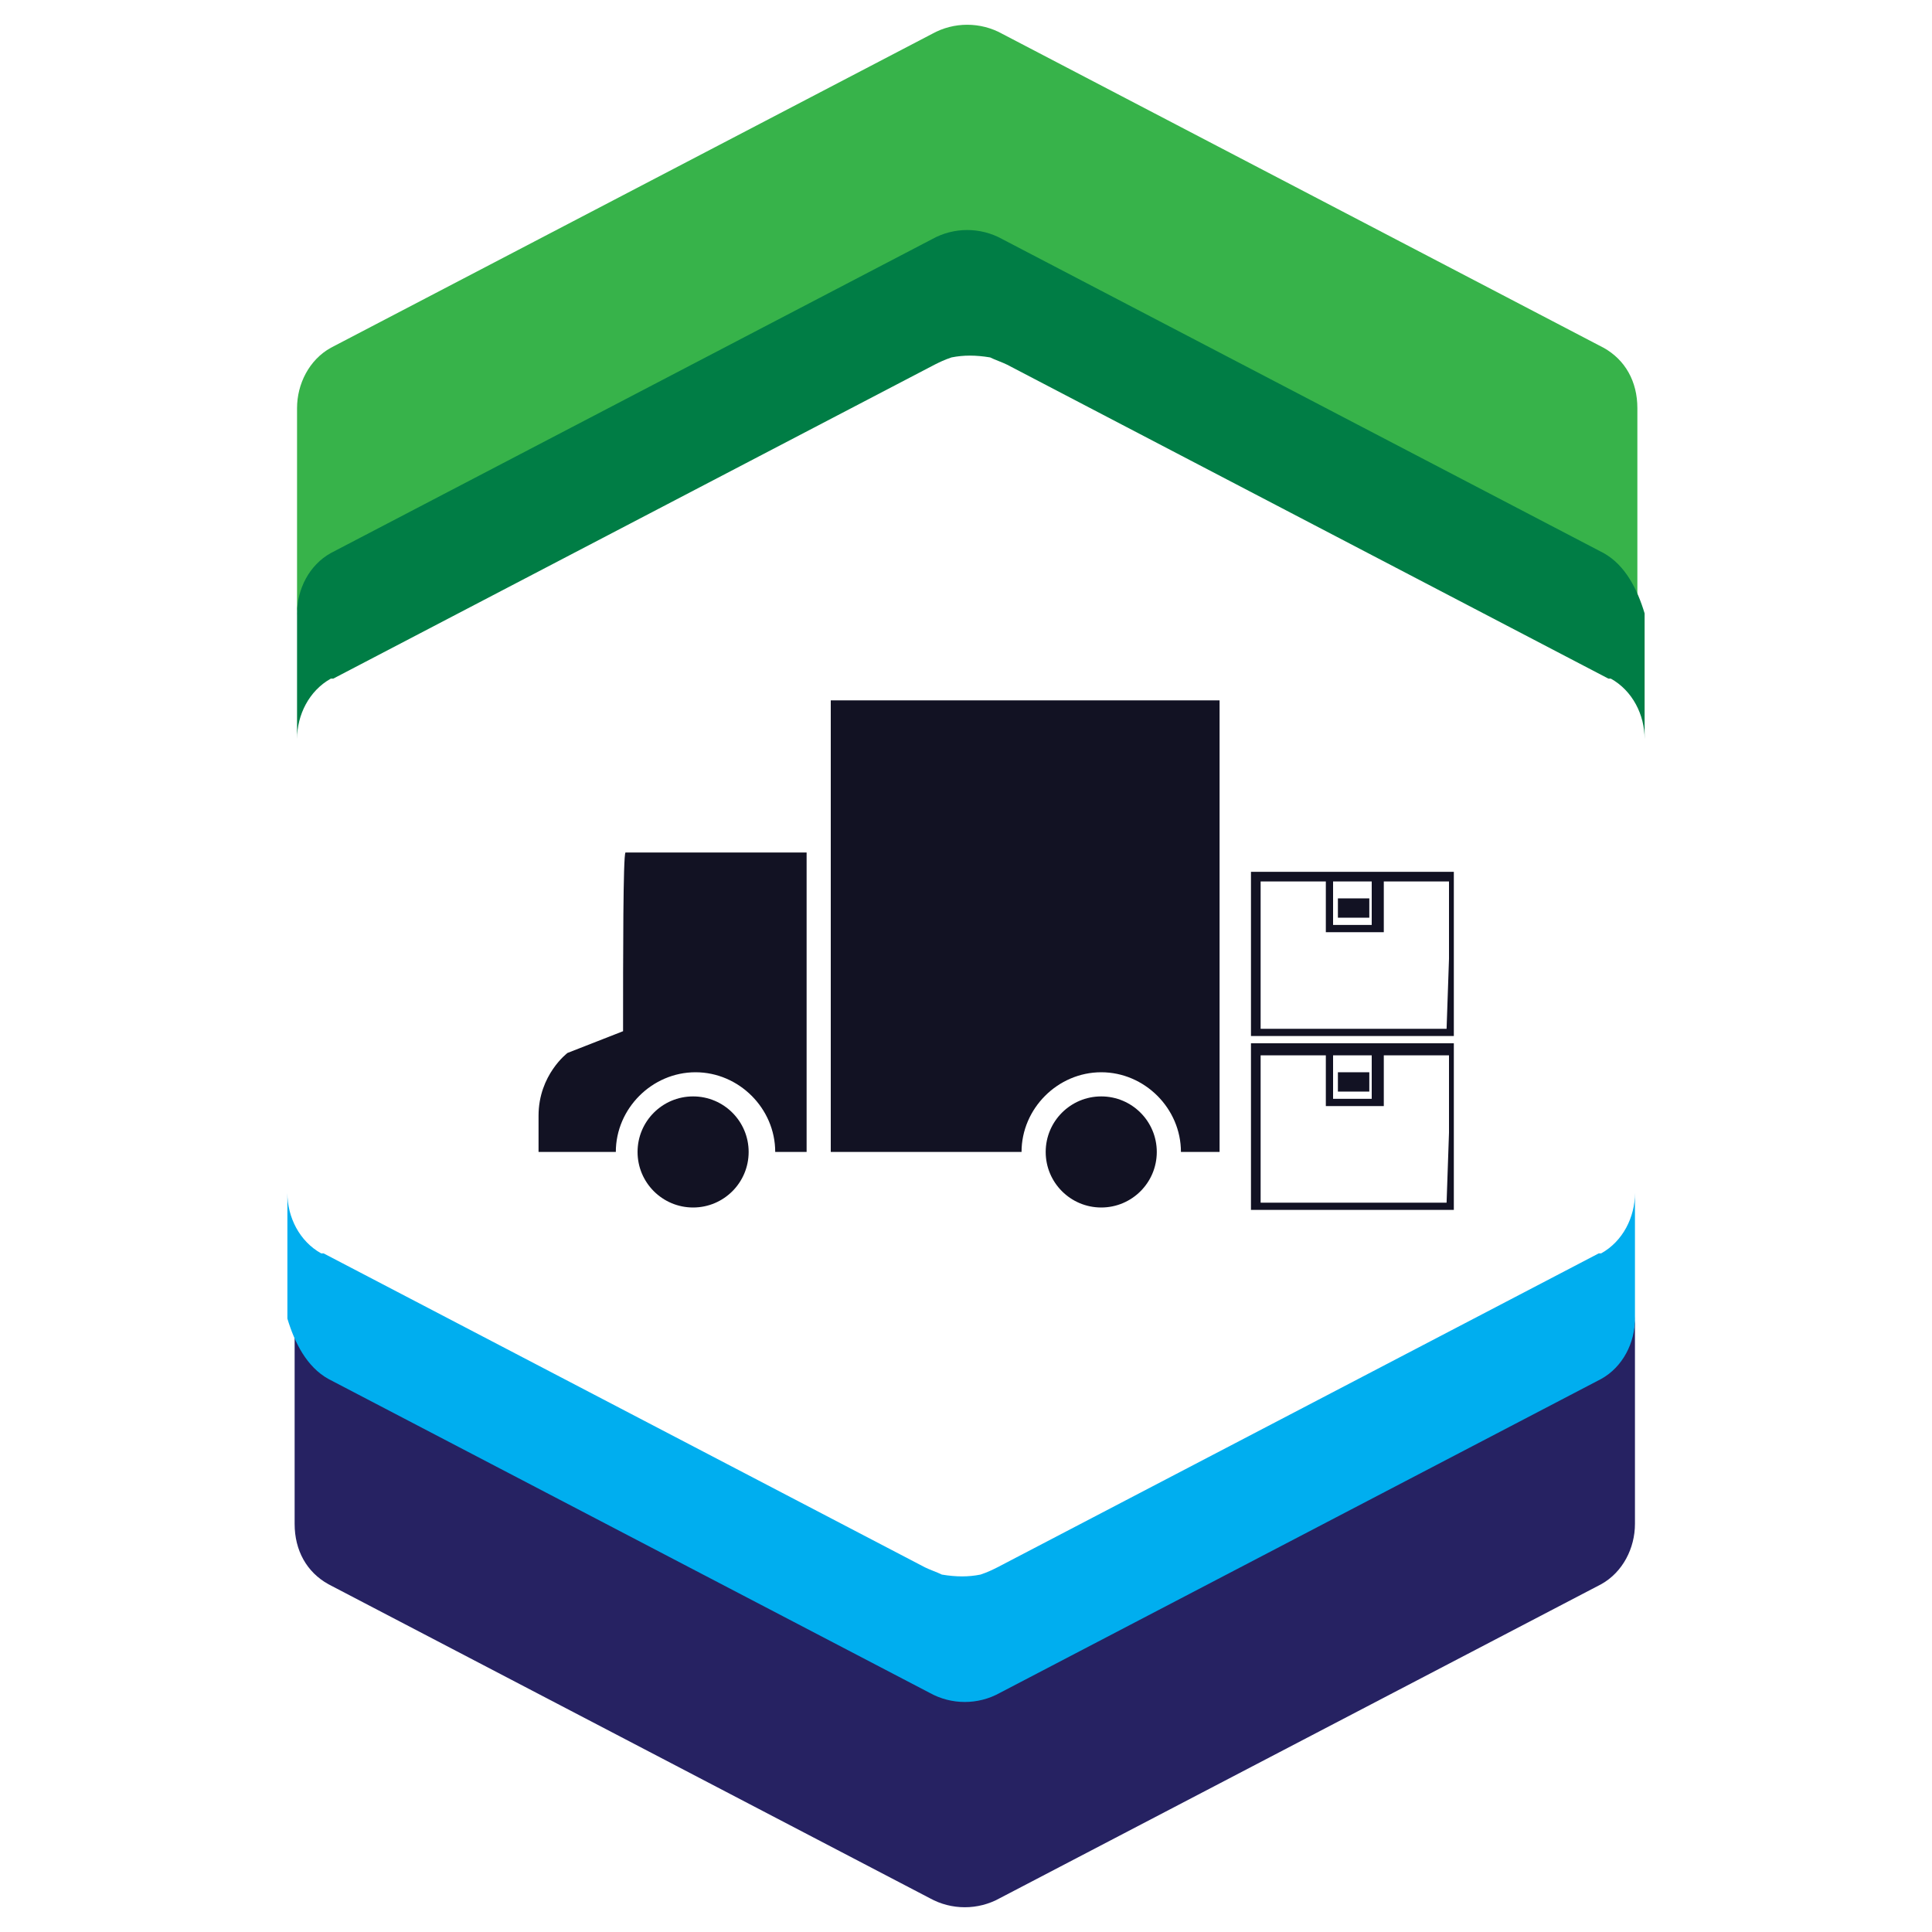
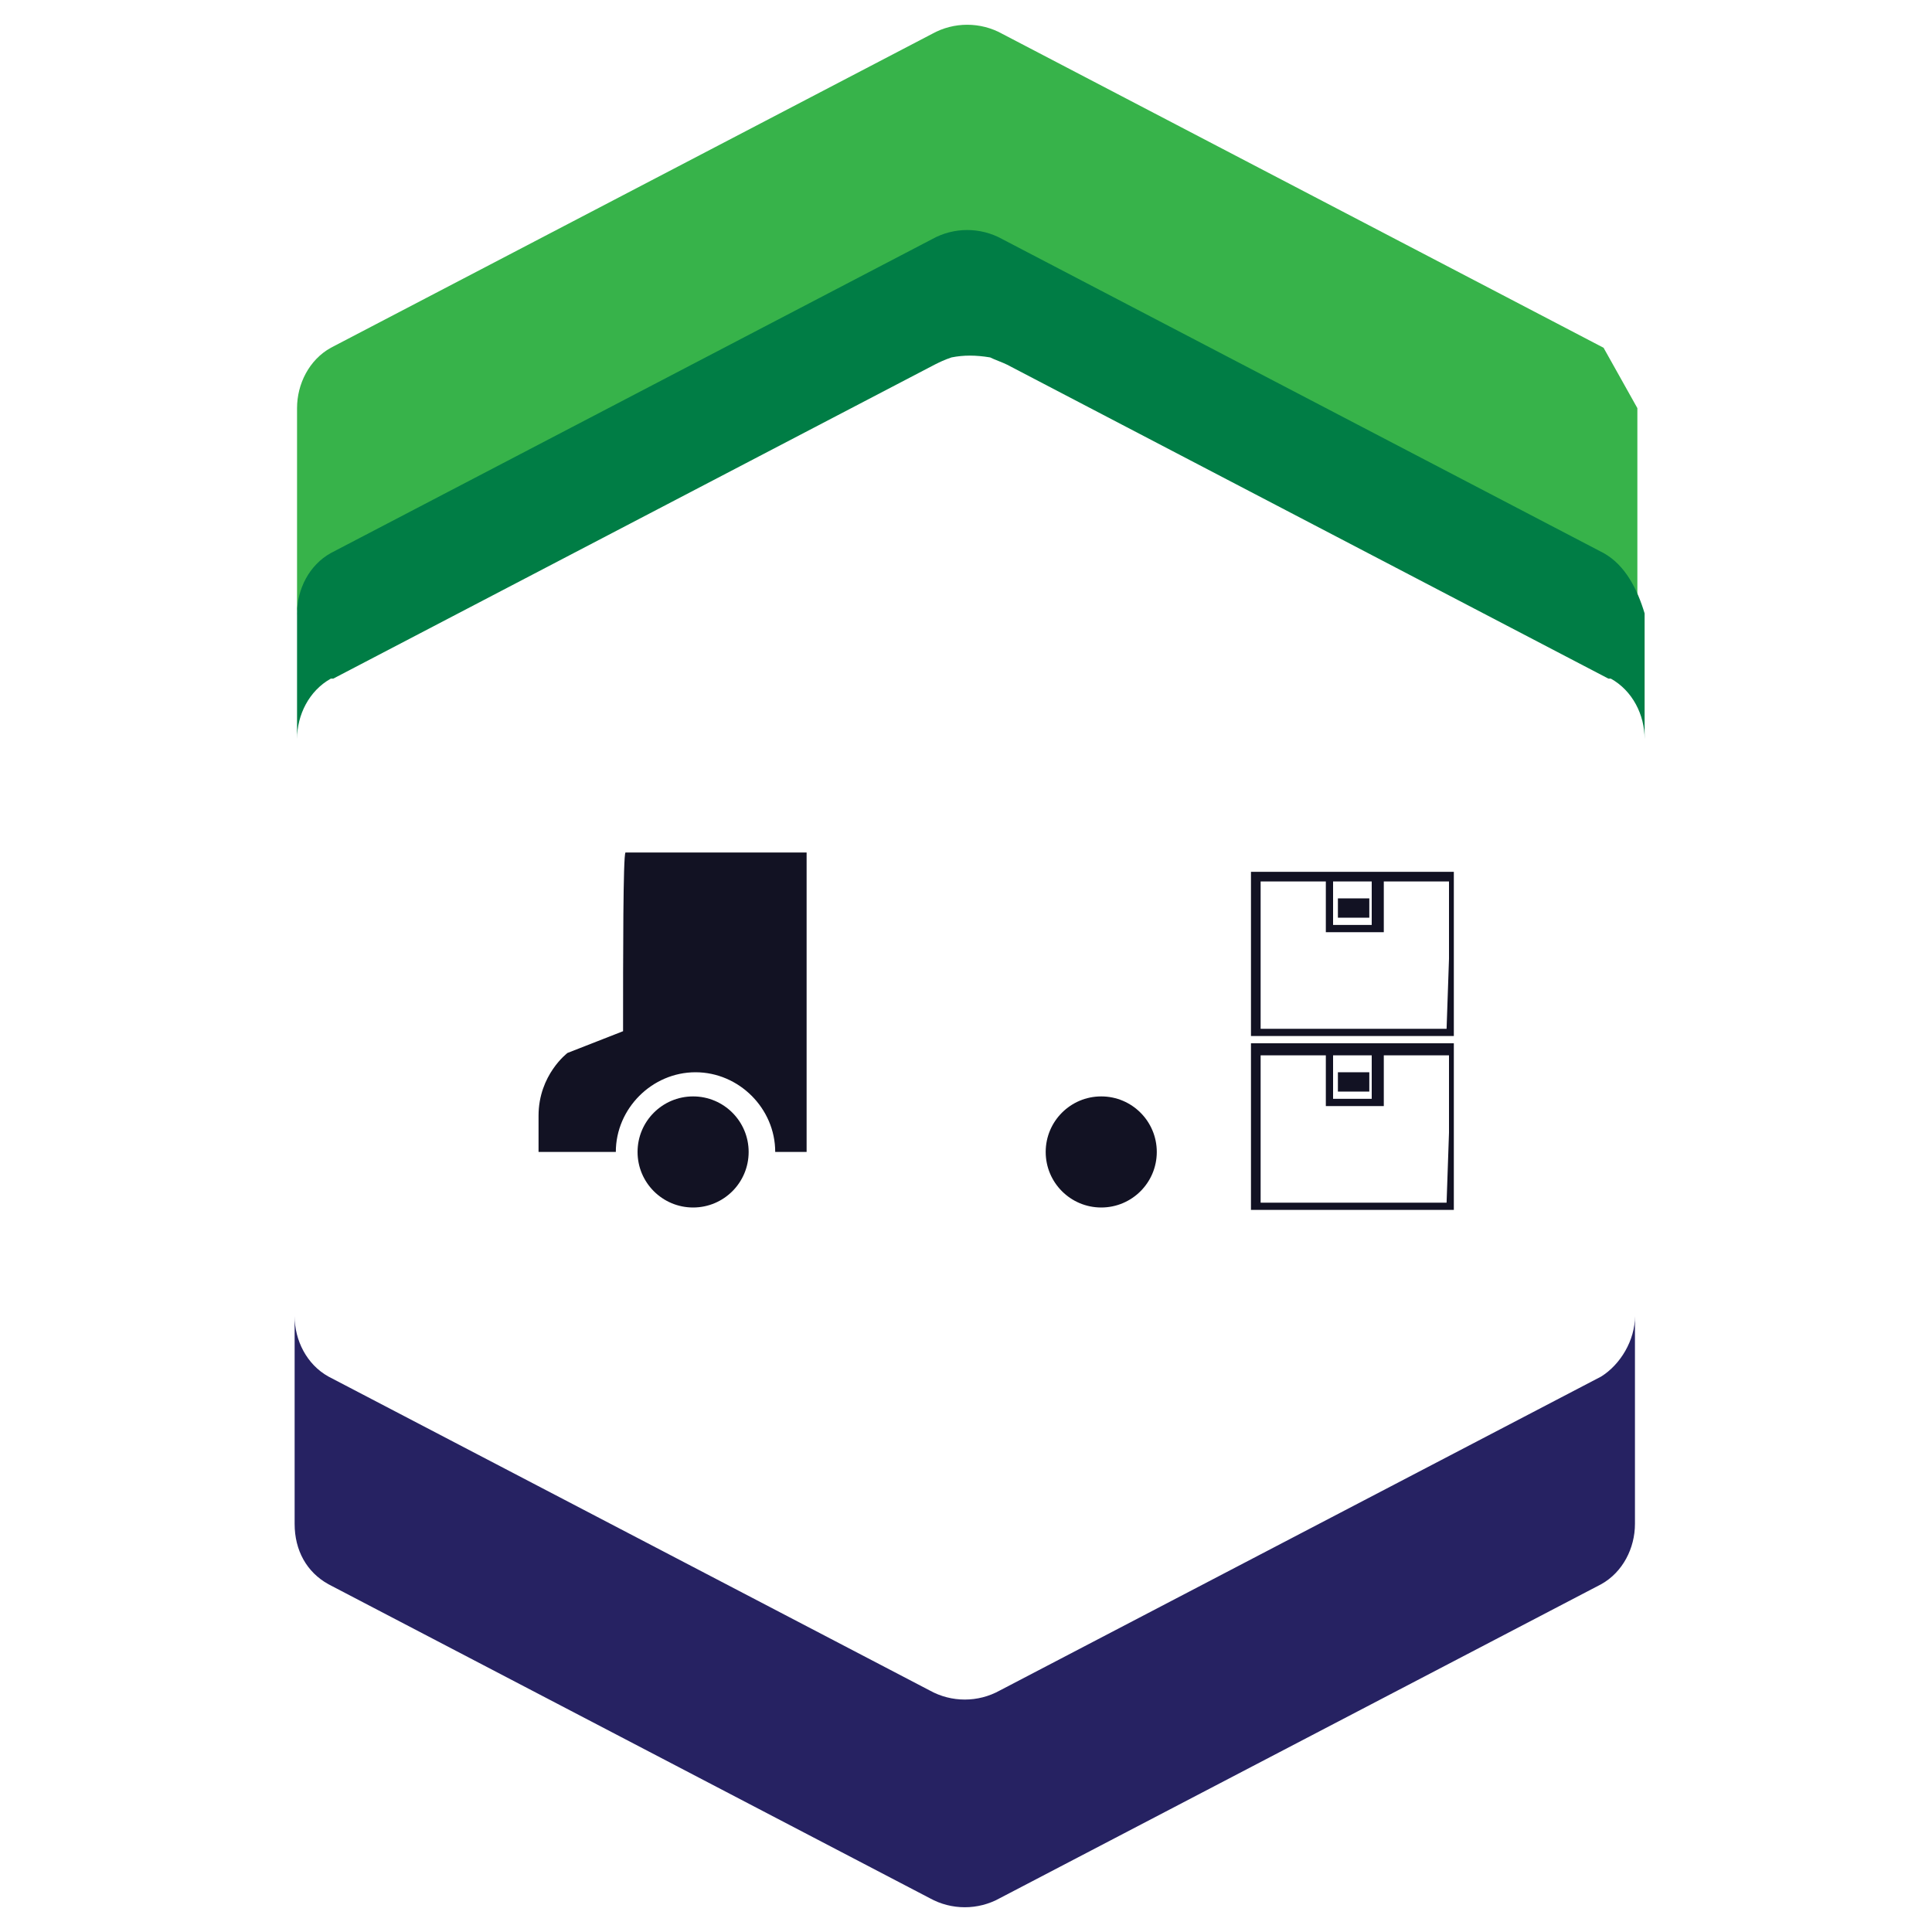
<svg xmlns="http://www.w3.org/2000/svg" viewBox="0 0 80 80" enable-background="new 0 0 80 80" width="80px" height="80px">
  <g fill="#121223">
    <path d="m25.8 42.7l-2.3.9c0 0-1.2.9-1.2 2.6v1.5h3.2c0-1.8 1.5-3.3 3.3-3.3s3.3 1.5 3.3 3.3h1.3v-12.4h-7.5c-.1.1-.1 4.3-.1 7.4" />
    <circle cx="28.7" cy="47.7" r="2.3" />
-     <path d="M34.4,47.7h7.9c0-1.8,1.5-3.3,3.3-3.3s3.3,1.5,3.3,3.3h1.6V29H34.4V47.7z" />
    <circle cx="45.6" cy="47.7" r="2.3" />
    <path d="m51.8 43.3v6.8h8.4v-3.3-3.6h-8.4v.1m3.4.4h1.6v1.8h-1.6v-1.8m4.7 6.1h-7.7v-6.1h2.7v2.1h2.4v-2.1h2.7v3.2l-.1 2.9" />
    <path d="m55.4 44.4h1.3v.8h-1.3z" />
    <path d="m60.2 39.7v-3.6h-8.4v6.8h8.4v-3.2m-5-3.2h1.6v1.8h-1.6v-1.8m4.7 6.1h-7.7v-6.1h2.7v2.1h2.4v-2.1h2.7v3.2l-.1 2.9" />
    <path d="m55.4 37.2h1.3v.8h-1.3z" />
  </g>
-   <path d="m66.4 14.4l-24.9-13c-.9-.5-2-.5-2.9 0l-24.9 13c-.9.5-1.4 1.5-1.4 2.5v8.6c0-1 .6-2 1.4-2.5l24.9-13c.9-.5 2-.5 2.9 0l24.9 13c.9.5 1.4 1.5 1.4 2.5v-8.6c0-1.1-.5-2-1.4-2.5" fill="#37b34a" />
+   <path d="m66.4 14.4l-24.9-13c-.9-.5-2-.5-2.9 0l-24.9 13c-.9.5-1.4 1.5-1.4 2.5v8.6c0-1 .6-2 1.4-2.5l24.9-13c.9-.5 2-.5 2.9 0l24.9 13c.9.5 1.4 1.5 1.4 2.5v-8.6" fill="#37b34a" />
  <path d="m66.4 22.9l-24.9-13c-.9-.5-2-.5-2.9 0l-24.9 13c-.9.5-1.4 1.5-1.4 2.5v2.4 1.4 1.4c0-1 .5-2 1.4-2.5 0 0 0 0 .1 0l24.9-13c.2-.1.4-.2.7-.3.5-.1 1-.1 1.6 0 .2.1.5.2.7.3l24.9 13c0 0 0 0 .1 0 .9.5 1.4 1.5 1.4 2.5v-1.4-1.4-2.4c-.3-1-.8-2-1.7-2.5" fill="#007d45" />
  <path d="m13.6 65.6l24.9 13c.9.5 2 .5 2.9 0l24.9-13c.9-.5 1.4-1.5 1.4-2.5v-8.6c0 1-.6 2-1.4 2.5l-24.9 13c-.9.5-2 .5-2.9 0l-24.9-13c-.9-.5-1.4-1.5-1.4-2.5v8.6c0 1.1.5 2 1.4 2.5" fill="#262262" />
-   <path d="m13.6 57.1l24.9 13c.9.5 2 .5 2.9 0l24.9-13c.9-.5 1.4-1.5 1.4-2.5v-2.4-1.4-1.4c0 1-.5 2-1.4 2.5 0 0 0 0-.1 0l-24.9 13c-.2.1-.4.2-.7.3-.5.1-1 .1-1.6 0-.2-.1-.5-.2-.7-.3l-24.9-13c0 0 0 0-.1 0-.9-.5-1.4-1.5-1.4-2.5v1.4 1.4 2.4c.3 1 .8 2 1.7 2.5" fill="#00aeef" />
</svg>